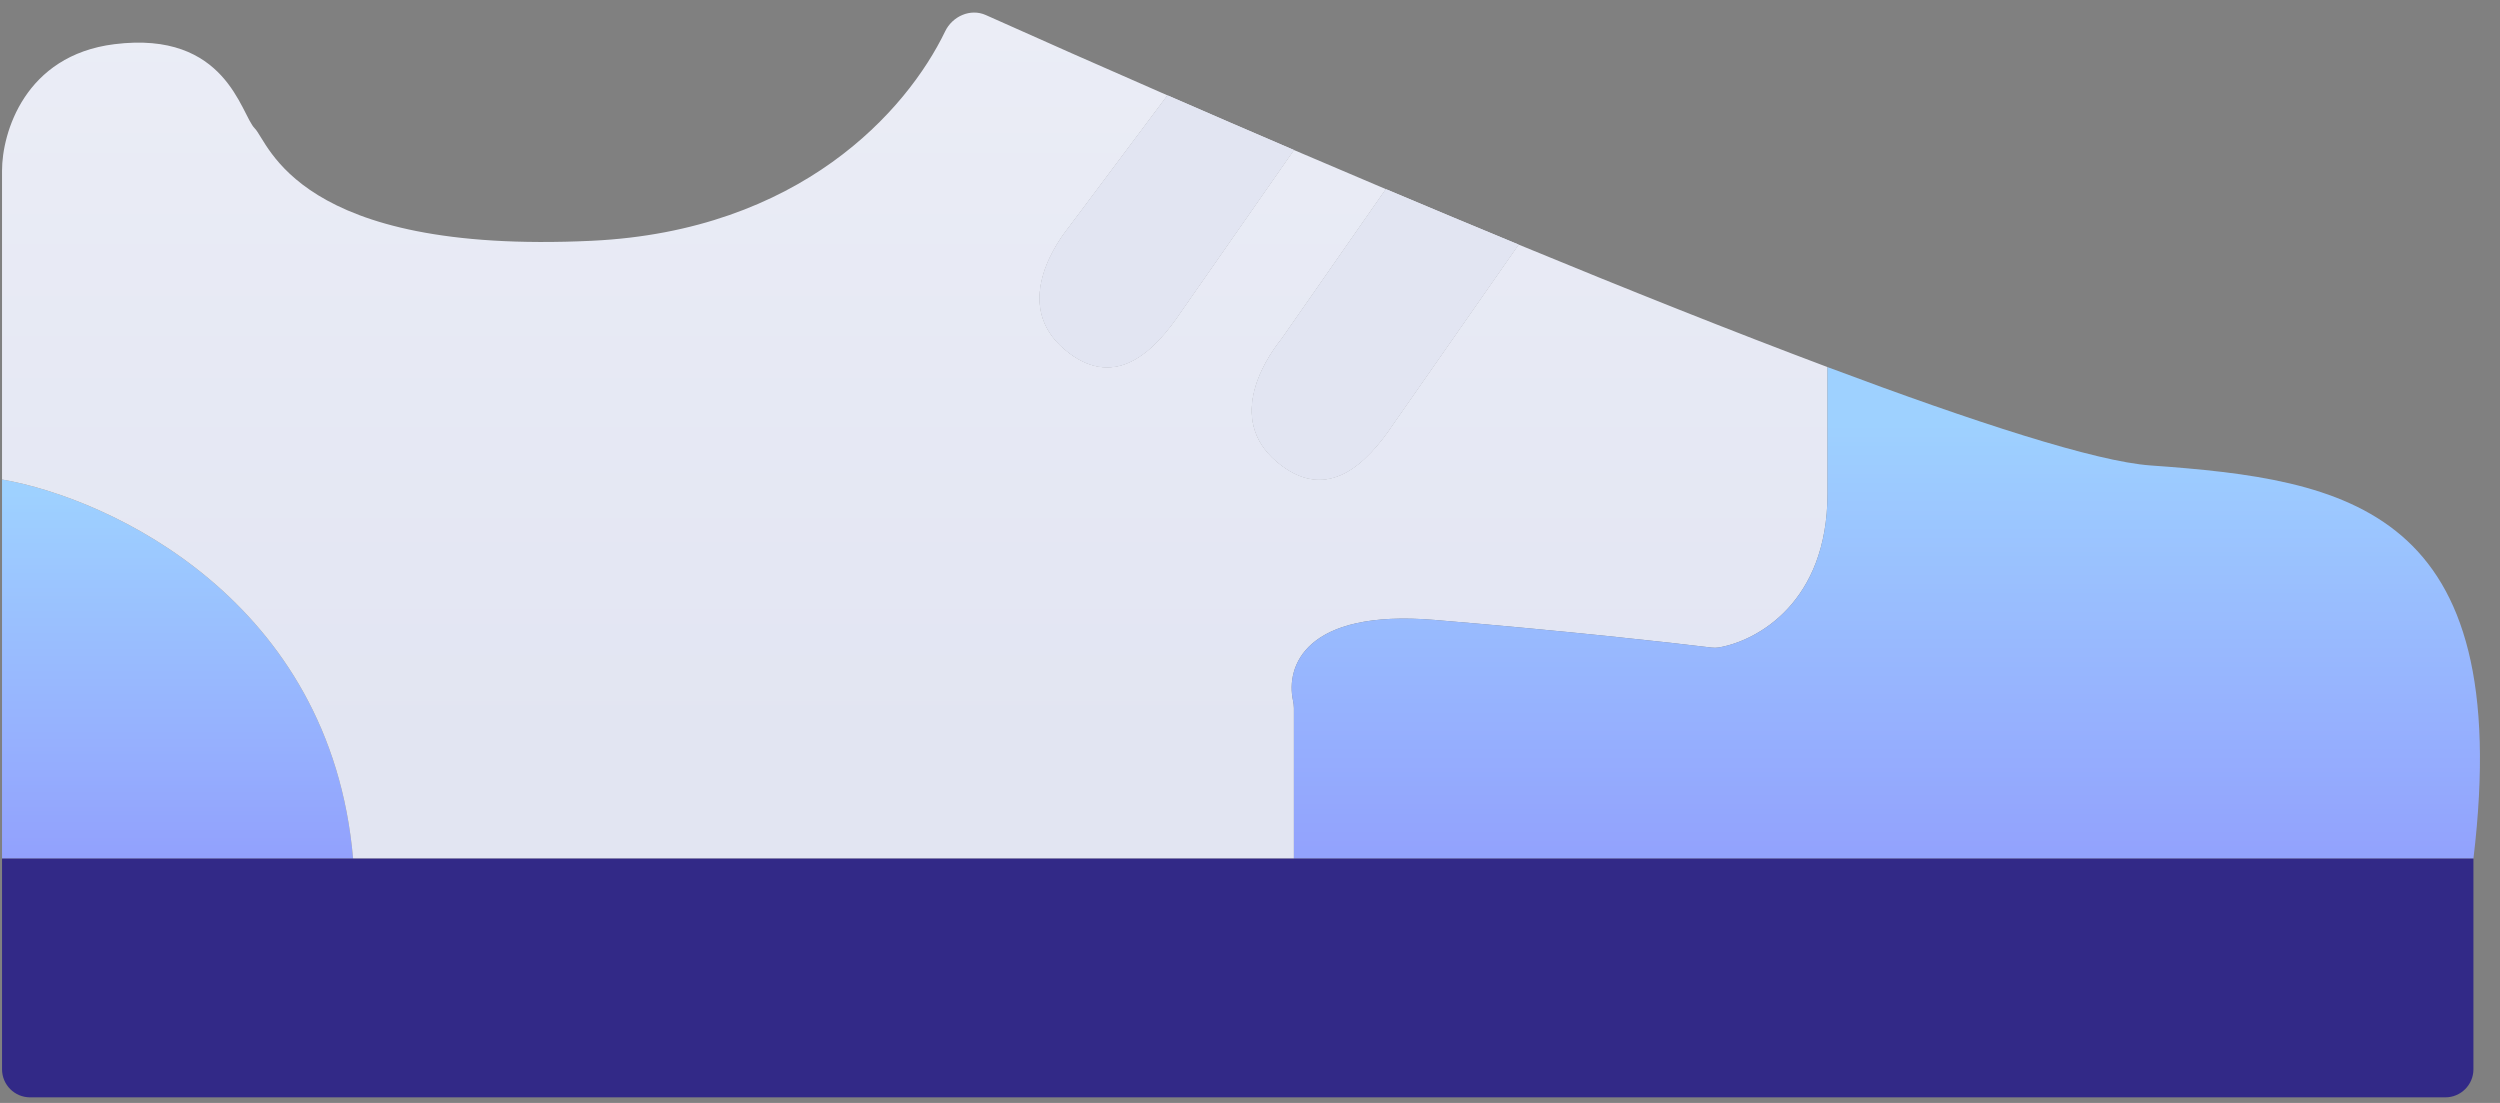
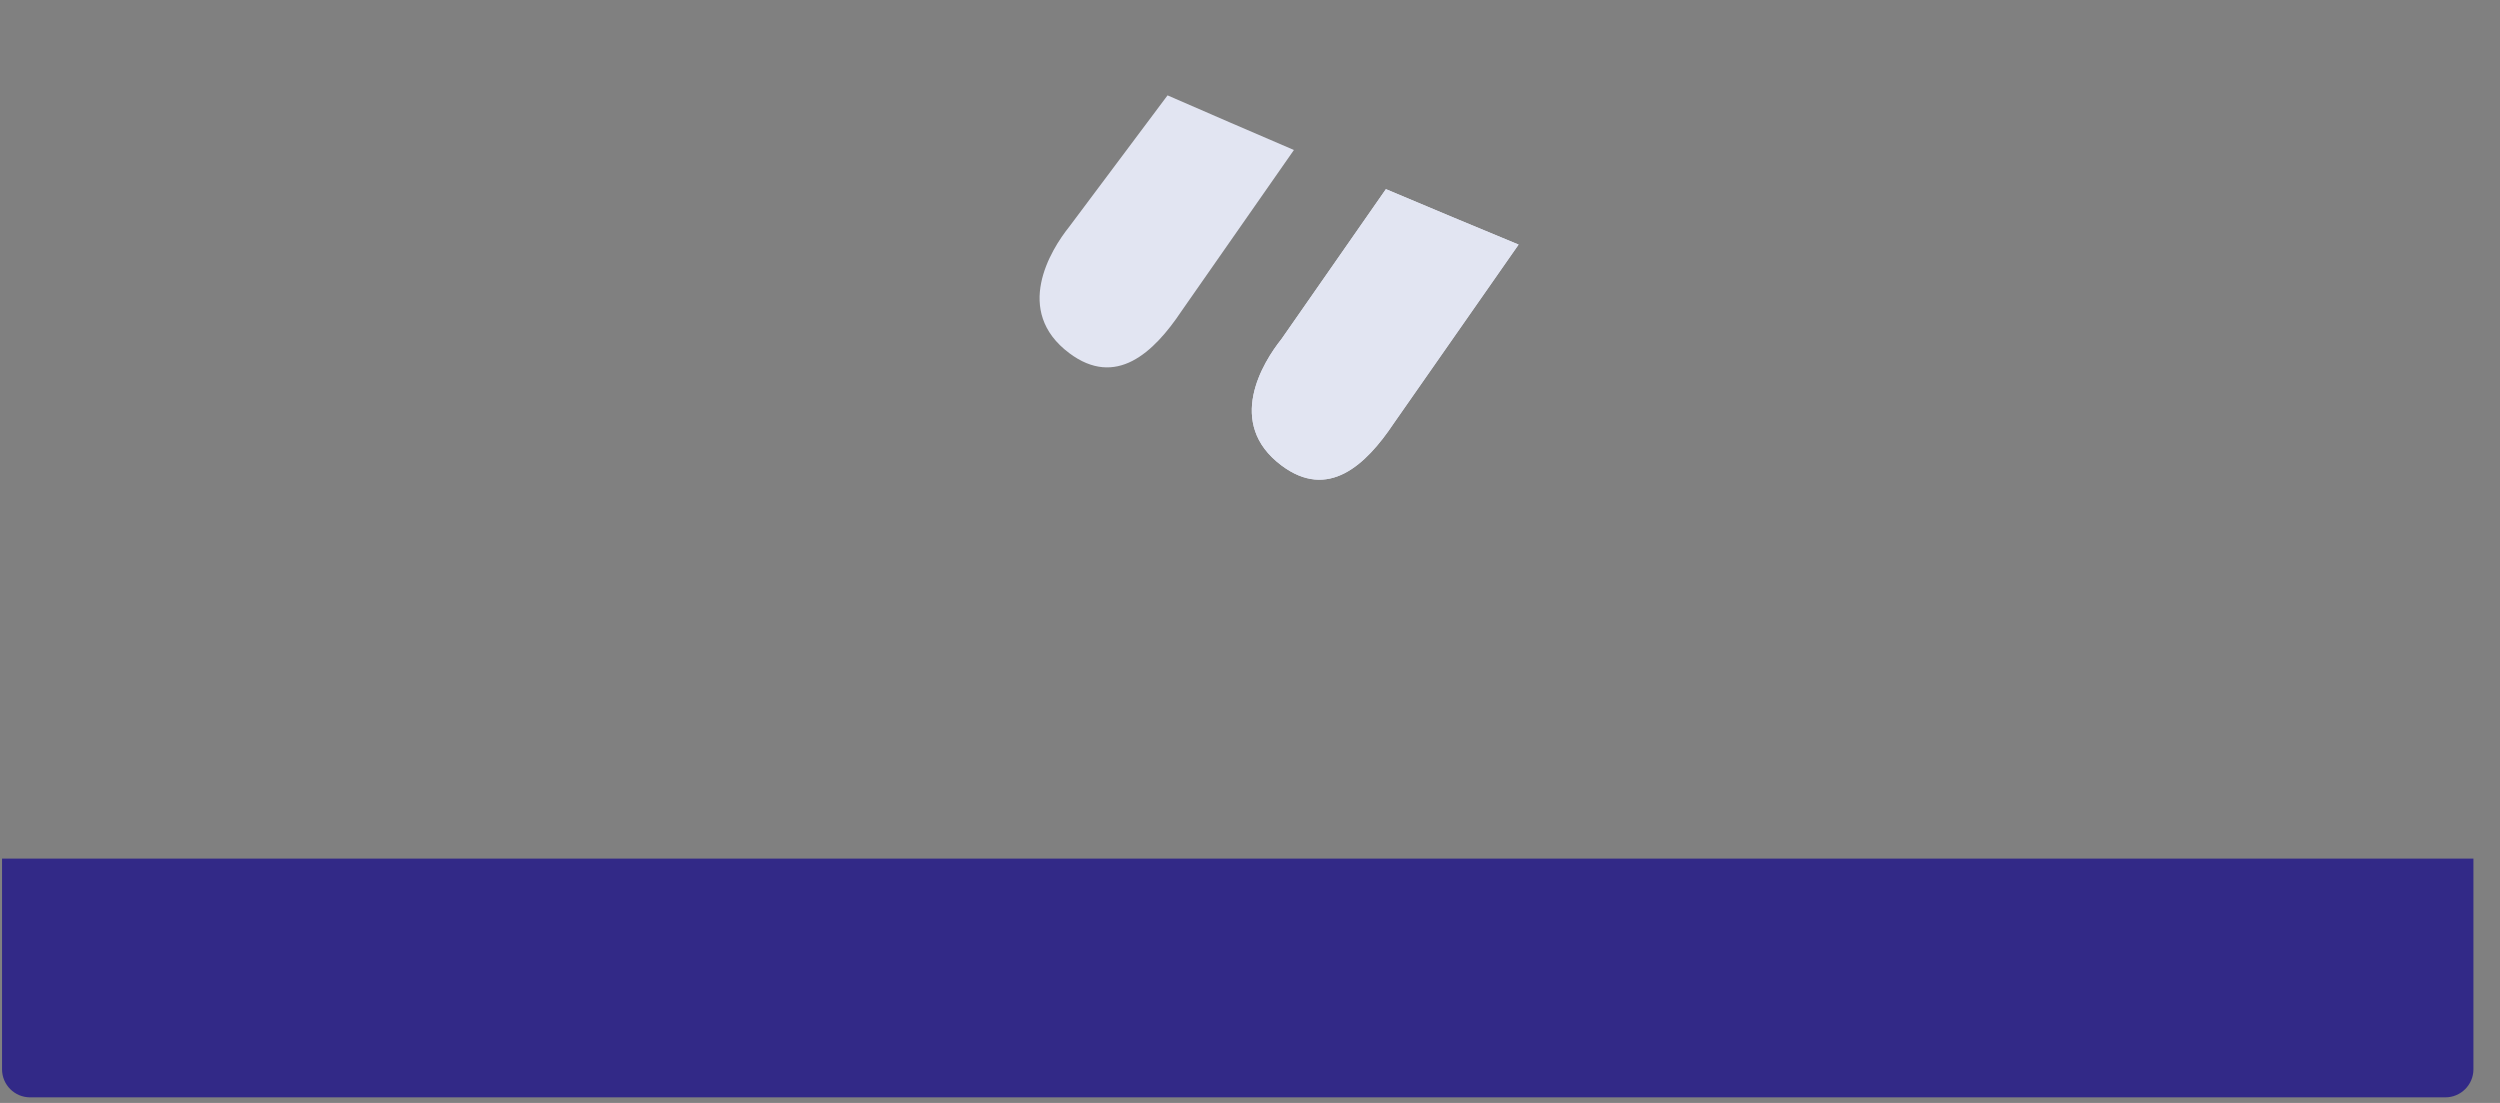
<svg xmlns="http://www.w3.org/2000/svg" width="102" height="45" viewBox="0 0 102 45" fill="none">
  <rect x="0" y="0" width="102" height="45" fill="#808080" stroke="none" />
-   <path d="M0.083 19.563V35.032H14.406C13.489 24.491 4.475 20.327 0.083 19.563Z" fill="url(#paint0_linear_2979_10749)" />
-   <path d="M4.666 1.803C1 2.261 0.083 5.432 0.083 6.959V19.563C4.475 20.327 13.489 24.491 14.406 35.032H52.791V28.89C52.791 28.784 52.775 28.679 52.753 28.574C52.462 27.205 53.227 24.851 58.52 25.292C63.859 25.737 68.191 26.218 69.837 26.421C69.932 26.432 70.027 26.433 70.12 26.417C71.687 26.153 74.562 24.582 74.562 20.136V14.977C70.685 13.522 66.345 11.789 61.958 9.979L56.866 17.271C55.72 18.99 54.181 20.414 52.283 18.99C49.991 17.271 51.519 14.789 52.283 13.834L56.545 7.717C55.28 7.183 54.025 6.649 52.791 6.12L48.208 12.688C47.062 14.407 45.522 15.83 43.625 14.407C41.333 12.688 42.861 10.206 43.625 9.251L47.635 3.891C44.925 2.709 42.409 1.595 40.221 0.614C39.593 0.333 38.859 0.662 38.561 1.281C36.996 4.526 32.637 9.419 24.145 9.824C12.114 10.396 10.968 5.814 10.396 5.241C9.823 4.668 9.25 1.23 4.666 1.803Z" fill="url(#paint1_linear_2979_10749)" />
-   <path d="M47.635 3.891L43.625 9.251C42.861 10.206 41.333 12.688 43.625 14.407C45.522 15.83 47.062 14.407 48.208 12.688L52.791 6.12C51.02 5.361 49.291 4.613 47.635 3.891Z" fill="#E2E5F2" />
  <path d="M52.283 13.834C51.519 14.789 49.991 17.271 52.283 18.99C54.181 20.414 55.72 18.99 56.866 17.271L61.958 9.979C60.152 9.233 58.338 8.475 56.545 7.717L52.283 13.834Z" fill="#E2E5F2" />
-   <path d="M100.916 35.032C102.635 20.71 95.76 19.563 87.739 18.99C85.512 18.831 80.597 17.241 74.562 14.977V20.136C74.562 24.582 71.687 26.153 70.12 26.417C70.027 26.433 69.932 26.432 69.837 26.421C68.191 26.218 63.859 25.737 58.52 25.292C53.227 24.851 52.462 27.205 52.753 28.574C52.775 28.679 52.791 28.784 52.791 28.89V35.032H100.916Z" fill="url(#paint2_linear_2979_10749)" />
  <path d="M0.083 35.032V43.626C0.083 44.259 0.596 44.772 1.229 44.772H99.77C100.403 44.772 100.916 44.259 100.916 43.626V35.032H52.791H14.406H0.083Z" fill="#322987" />
  <g style="mix-blend-mode:multiply">
    <path d="M47.636 3.891L43.625 9.251C42.861 10.205 41.334 12.688 43.625 14.407C45.523 15.83 47.063 14.407 48.209 12.688L52.792 6.12C51.021 5.361 49.292 4.613 47.636 3.891Z" fill="#E2E5F2" />
    <path d="M52.284 13.834C51.52 14.789 49.992 17.271 52.284 18.99C54.181 20.413 55.721 18.99 56.867 17.271L61.959 9.979C60.153 9.233 58.339 8.475 56.545 7.717L52.284 13.834Z" fill="#E2E5F2" />
  </g>
  <defs>
    <linearGradient id="paint0_linear_2979_10749" x1="9.25" y1="20.136" x2="9.25" y2="36.178" gradientUnits="userSpaceOnUse">
      <stop stop-color="#9ED1FF" />
      <stop offset="1" stop-color="#919DFD" />
    </linearGradient>
    <linearGradient id="paint1_linear_2979_10749" x1="43.052" y1="-66.374" x2="43.052" y2="30.449" gradientUnits="userSpaceOnUse">
      <stop stop-color="white" />
      <stop offset="1" stop-color="#E2E5F2" />
    </linearGradient>
    <linearGradient id="paint2_linear_2979_10749" x1="77.427" y1="17.271" x2="77.427" y2="36.751" gradientUnits="userSpaceOnUse">
      <stop stop-color="#9ED1FF" />
      <stop offset="1" stop-color="#919DFD" />
    </linearGradient>
  </defs>
</svg>